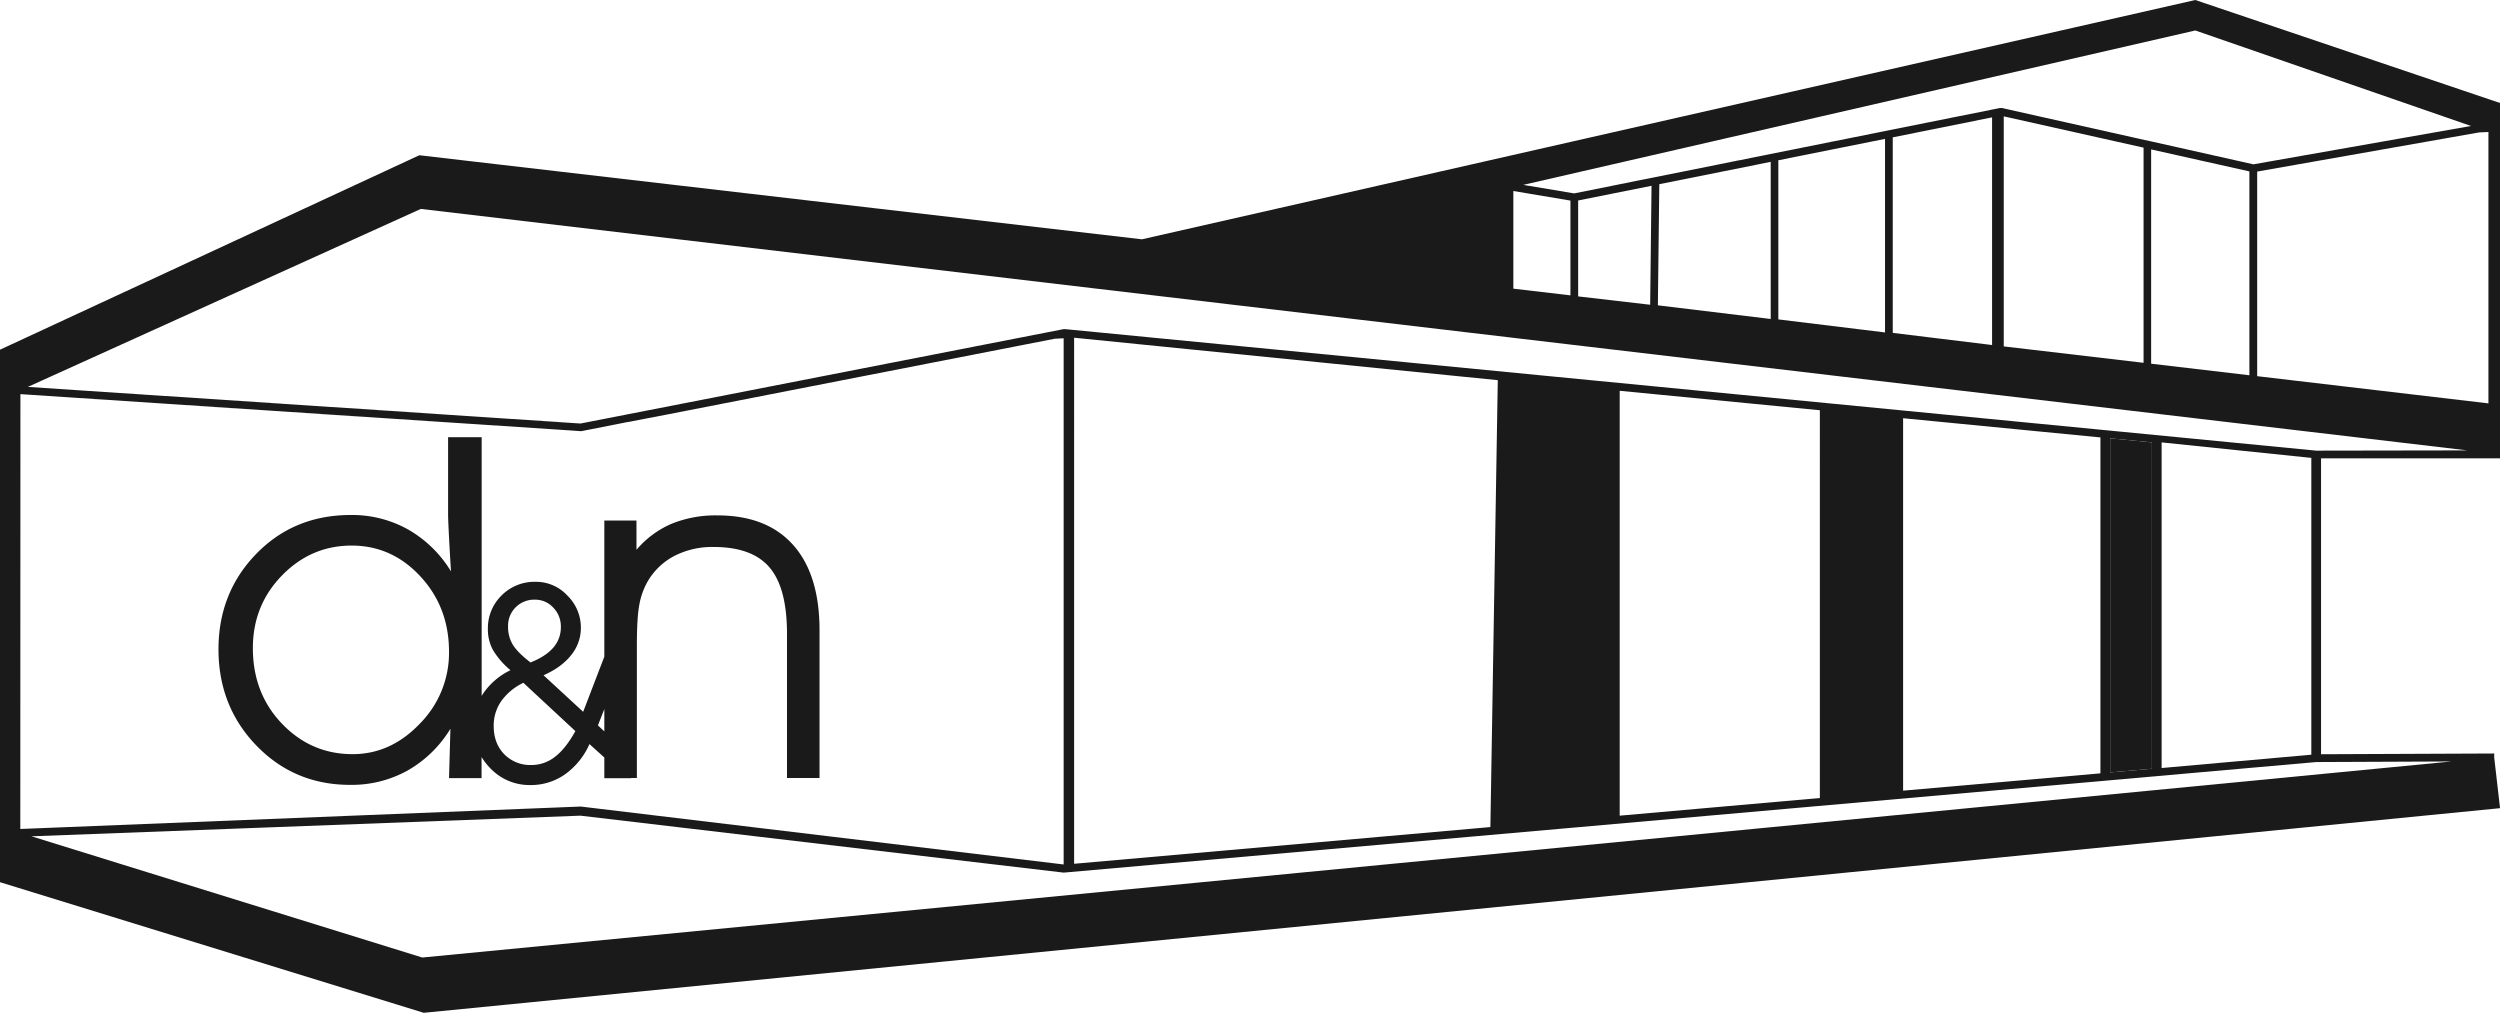
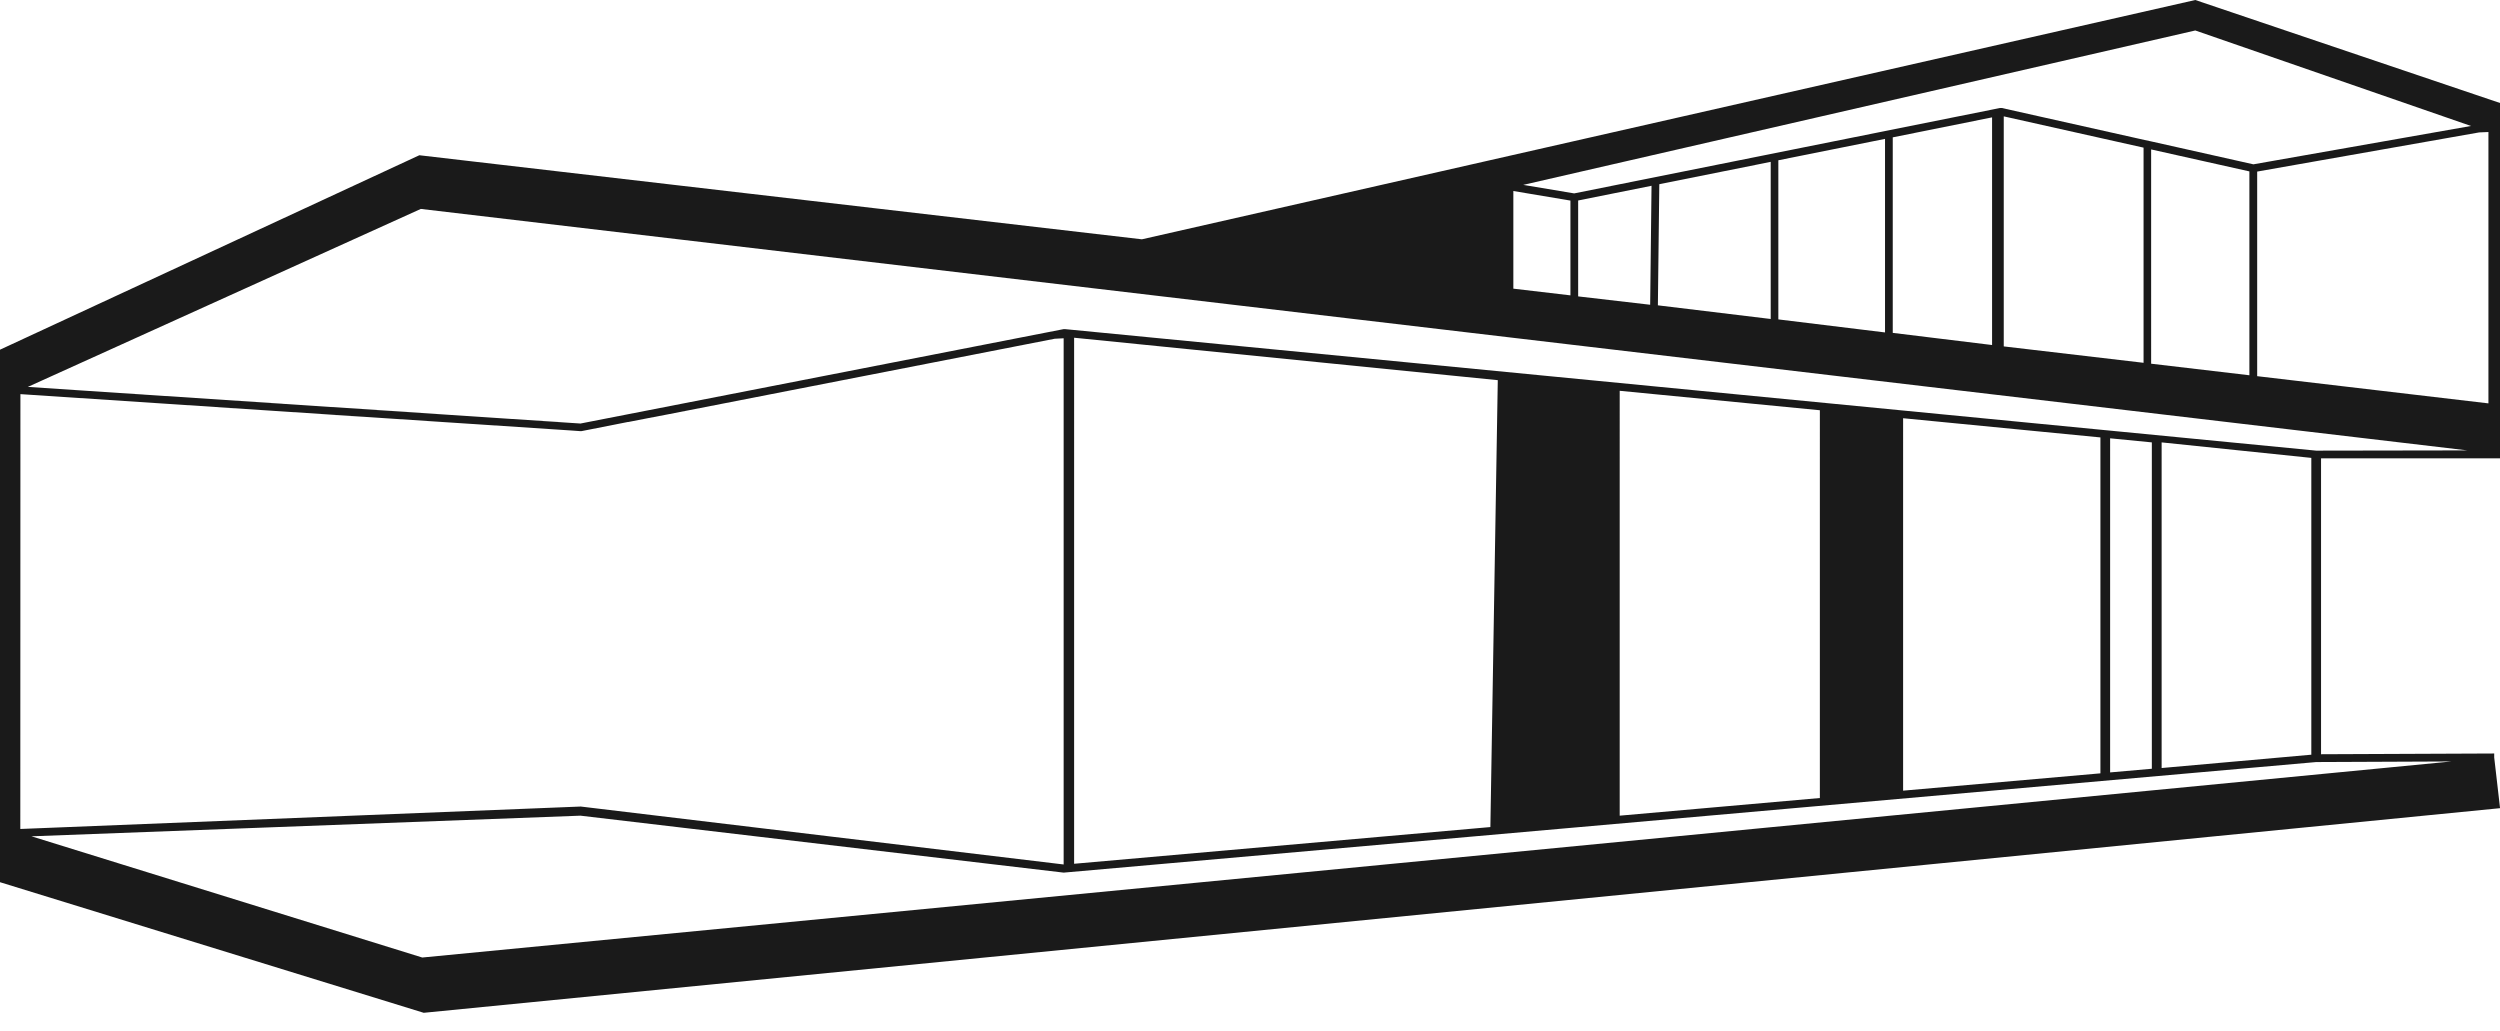
<svg xmlns="http://www.w3.org/2000/svg" id="Capa_1" data-name="Capa 1" viewBox="0 0 1138.7 469.45">
  <defs>
    <style>.cls-1{fill:#1a1a1a;}</style>
  </defs>
-   <path class="cls-1" d="M287.42,354.37h2.66V294.14q0-12.79,1.12-18.71a33.29,33.29,0,0,1,3.68-10.4,30.41,30.41,0,0,1,12.21-11.78,37.69,37.69,0,0,1,18-4.11q17.49,0,25.43,9.33t7.94,30.23v65.67h14.82V287.1q0-25.38-12-38.86t-34.49-13.49a53.06,53.06,0,0,0-20.95,3.84,43.58,43.58,0,0,0-15.94,11.83V237.1H275.26v62l-9.64,25.11-18.05-16.64q8.19-3.61,12.6-9.21a19.54,19.54,0,0,0,4.41-12.39,20.38,20.38,0,0,0-6.09-14.65A19.49,19.49,0,0,0,244,265a21.15,21.15,0,0,0-15.54,6.21,20.85,20.85,0,0,0-6.24,15.39,19.43,19.43,0,0,0,2.29,9.42,36.24,36.24,0,0,0,8,9.24A31.48,31.48,0,0,0,220,316c-.21.32-.41.65-.61,1V199.14H204.1v35c0,1.42.1,4.3.32,8.64s.53,10.16,1,17.48a54.51,54.51,0,0,0-19.52-19.08,52.22,52.22,0,0,0-26.12-6.61q-25.8,0-43,17.64T99.51,295.63q0,26.12,17.32,44t42.7,17.86a52.5,52.5,0,0,0,26.17-6.56,54.12,54.12,0,0,0,19.46-19l-.64,22.49h14.82v-9.61a27.88,27.88,0,0,0,3.88,5,24.63,24.63,0,0,0,18.29,7.77,27,27,0,0,0,15.82-4.87,33.52,33.52,0,0,0,11.16-13.79l6.77,6.11v9.41h12.16Zm-96.17-24.78Q178,343.5,160.6,343.5q-18.87,0-32.15-13.86T115.18,295.2q0-19.5,13.27-33.1t31.72-13.6q18.33,0,31.35,14.08t13,34.33A45.81,45.81,0,0,1,191.25,329.59Zm40.17-44.16a11.85,11.85,0,0,1,12.23-12.29,11.11,11.11,0,0,1,8.35,3.61,12.23,12.23,0,0,1,3.46,8.81A14,14,0,0,1,252,295q-3.45,4-10.37,6.73-5.81-4.47-8-8A15.35,15.35,0,0,1,231.42,285.43Zm21.35,59.29a17.25,17.25,0,0,1-10.71,3.73,16.55,16.55,0,0,1-12.39-4.92q-4.8-4.93-4.8-12.88a19.42,19.42,0,0,1,3.43-11.29A26.22,26.22,0,0,1,238.39,311l23.68,22Q257.66,341,252.77,344.72Zm19.58-14.32,2.91-7.45v10.18Z" />
  <polygon class="cls-1" points="264.39 192.88 264.39 192.88 240.12 191.28 264.39 192.89 264.39 192.88" />
  <polygon class="cls-1" points="264.4 192.89 264.39 192.88 264.39 192.89 264.4 192.89" />
-   <polygon class="cls-1" points="1028.1 171.34 1133.43 183.73 1028.1 171.34 1028.1 171.34" />
-   <polygon class="cls-1" points="717.04 88.09 911.01 49.16 717.04 88.08 717.04 88.09" />
  <polygon class="cls-1" points="717.04 88.08 696.12 84.6 717.04 88.09 717.04 88.08" />
-   <polygon class="cls-1" points="980.15 201.5 980.15 201.5 961.13 199.64 961.13 351.82 980.15 350.15 980.15 201.5" />
  <polygon class="cls-1" points="1055.16 347.1 1055.16 347.1 1055.04 347.1 1055.16 347.1" />
  <polygon class="cls-1" points="195.79 188.34 195.79 188.33 12.67 176.23 240.12 191.28 195.79 188.34" />
  <polygon class="cls-1" points="240.12 191.28 12.67 176.23 264.39 192.89 240.12 191.28" />
  <polygon class="cls-1" points="204.59 192.47 200.79 192.21 9.25 179.55 204.59 192.47" />
-   <polygon class="cls-1" points="200.79 192.21 195.79 191.88 195.79 191.87 9.25 179.55 200.79 192.21" />
  <polygon class="cls-1" points="1024.58 170.92 979.83 165.66 1024.58 170.92 1024.58 170.92" />
  <polygon class="cls-1" points="979.83 165.66 1024.59 170.93 1024.59 170.92 1024.58 170.92 979.83 165.66" />
  <path class="cls-1" d="M999.91,0,520.11,109,191,70.71,0,159.28V401.82l193,59.49,945.72-93.2L1136.06,345l0,1.77h0l0-1.77h0V343.2l-78.87.34V208.76h81.51V46.91Zm133.52,60.13v123.6L1028.1,171.34h0V78.15l101.11-17.84ZM696.12,84.6l-2.32-.39L999.91,13.88l125.58,43.5h0l-99.07,17.46h-.08l-46.5-10.43-2.93-.63h0L911.73,49.18l-.72,0L717,88.09m307.55-10v92.84h0l-44.75-5.27V68.06h0l44.71,10h0ZM976.35,67.25v98l-63.68-7.47,0-.16V53Zm-69-13.79V157.15h0l-45.24-5.53V62.56l45.24-9.1Zm-48.76,9.8v88.16L810,145.48V73h0ZM806.52,73.72v71.57l-51.39-6.22.65-55.17h0ZM752.24,84.61h0l-.62,54.2h0v0L718.82,135V91.32h0ZM689.3,87l26,4.36v43.17l-26-3.05Zm-680,92.52,186.54,12.32h0l5,.33,3.8.25,55.51,3.66h0l3.86.28h.91l4.07-.8v0l16.89-3.33.24,0,9.17-1.79h0l8.83-1.69v0L480.4,154.29h0l4.07-.21V393.75L264.53,367.36,9.25,377.58ZM1116.6,346.83l-924.27,89.3-178-55.21,250.05-9.4,220.1,25.94L1055,347.1l.1,0,0,0ZM682.21,173.16l-3.37,203.55-189.6,16.72V153.83h0v0Zm55.53,198.36V178l91.17,8.86V363.48Zm129.09-11.39V190.49h0l89.87,8.75h0v153Zm94.29-8.31V199.64l19,1.86V350.15Zm23.46-2V201.5l68.18,7.06h0V343.75h0Zm136.33-144.67-65.85.11H1055L489.24,150.31l-4.14-.4h-.63l-220.08,43h0L12.67,176.23l179-81.07,932.29,110Z" />
</svg>